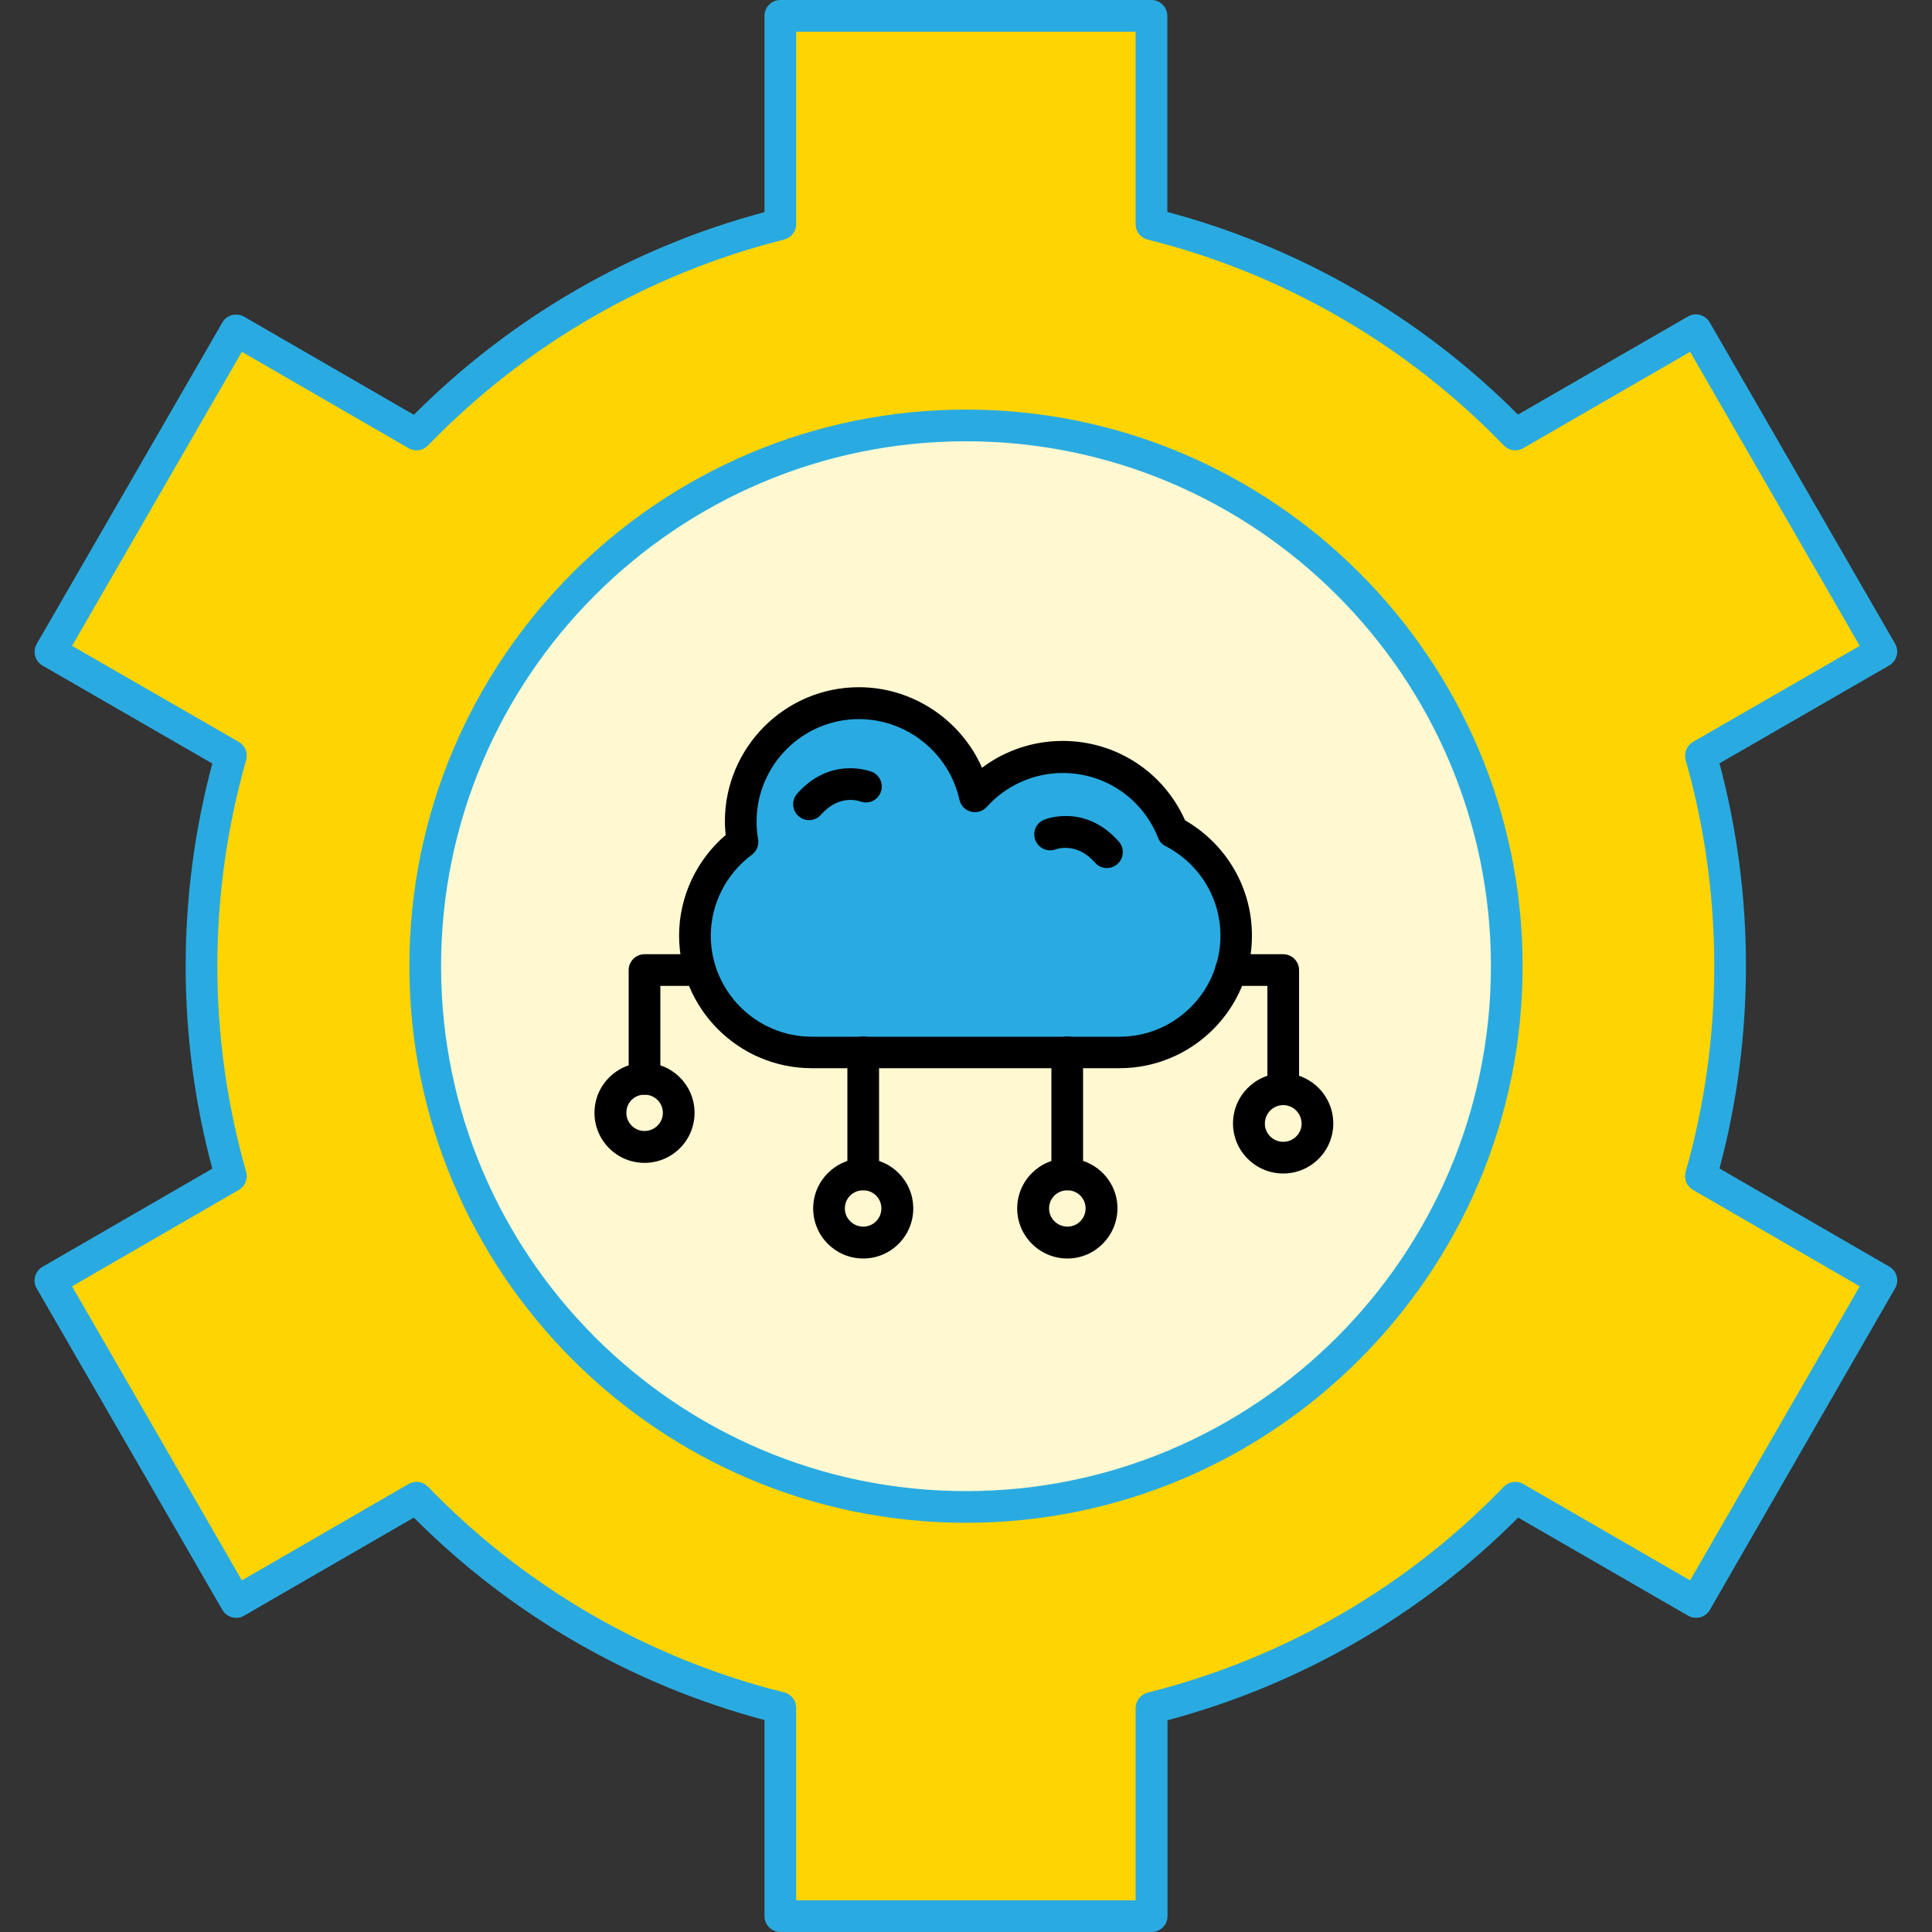
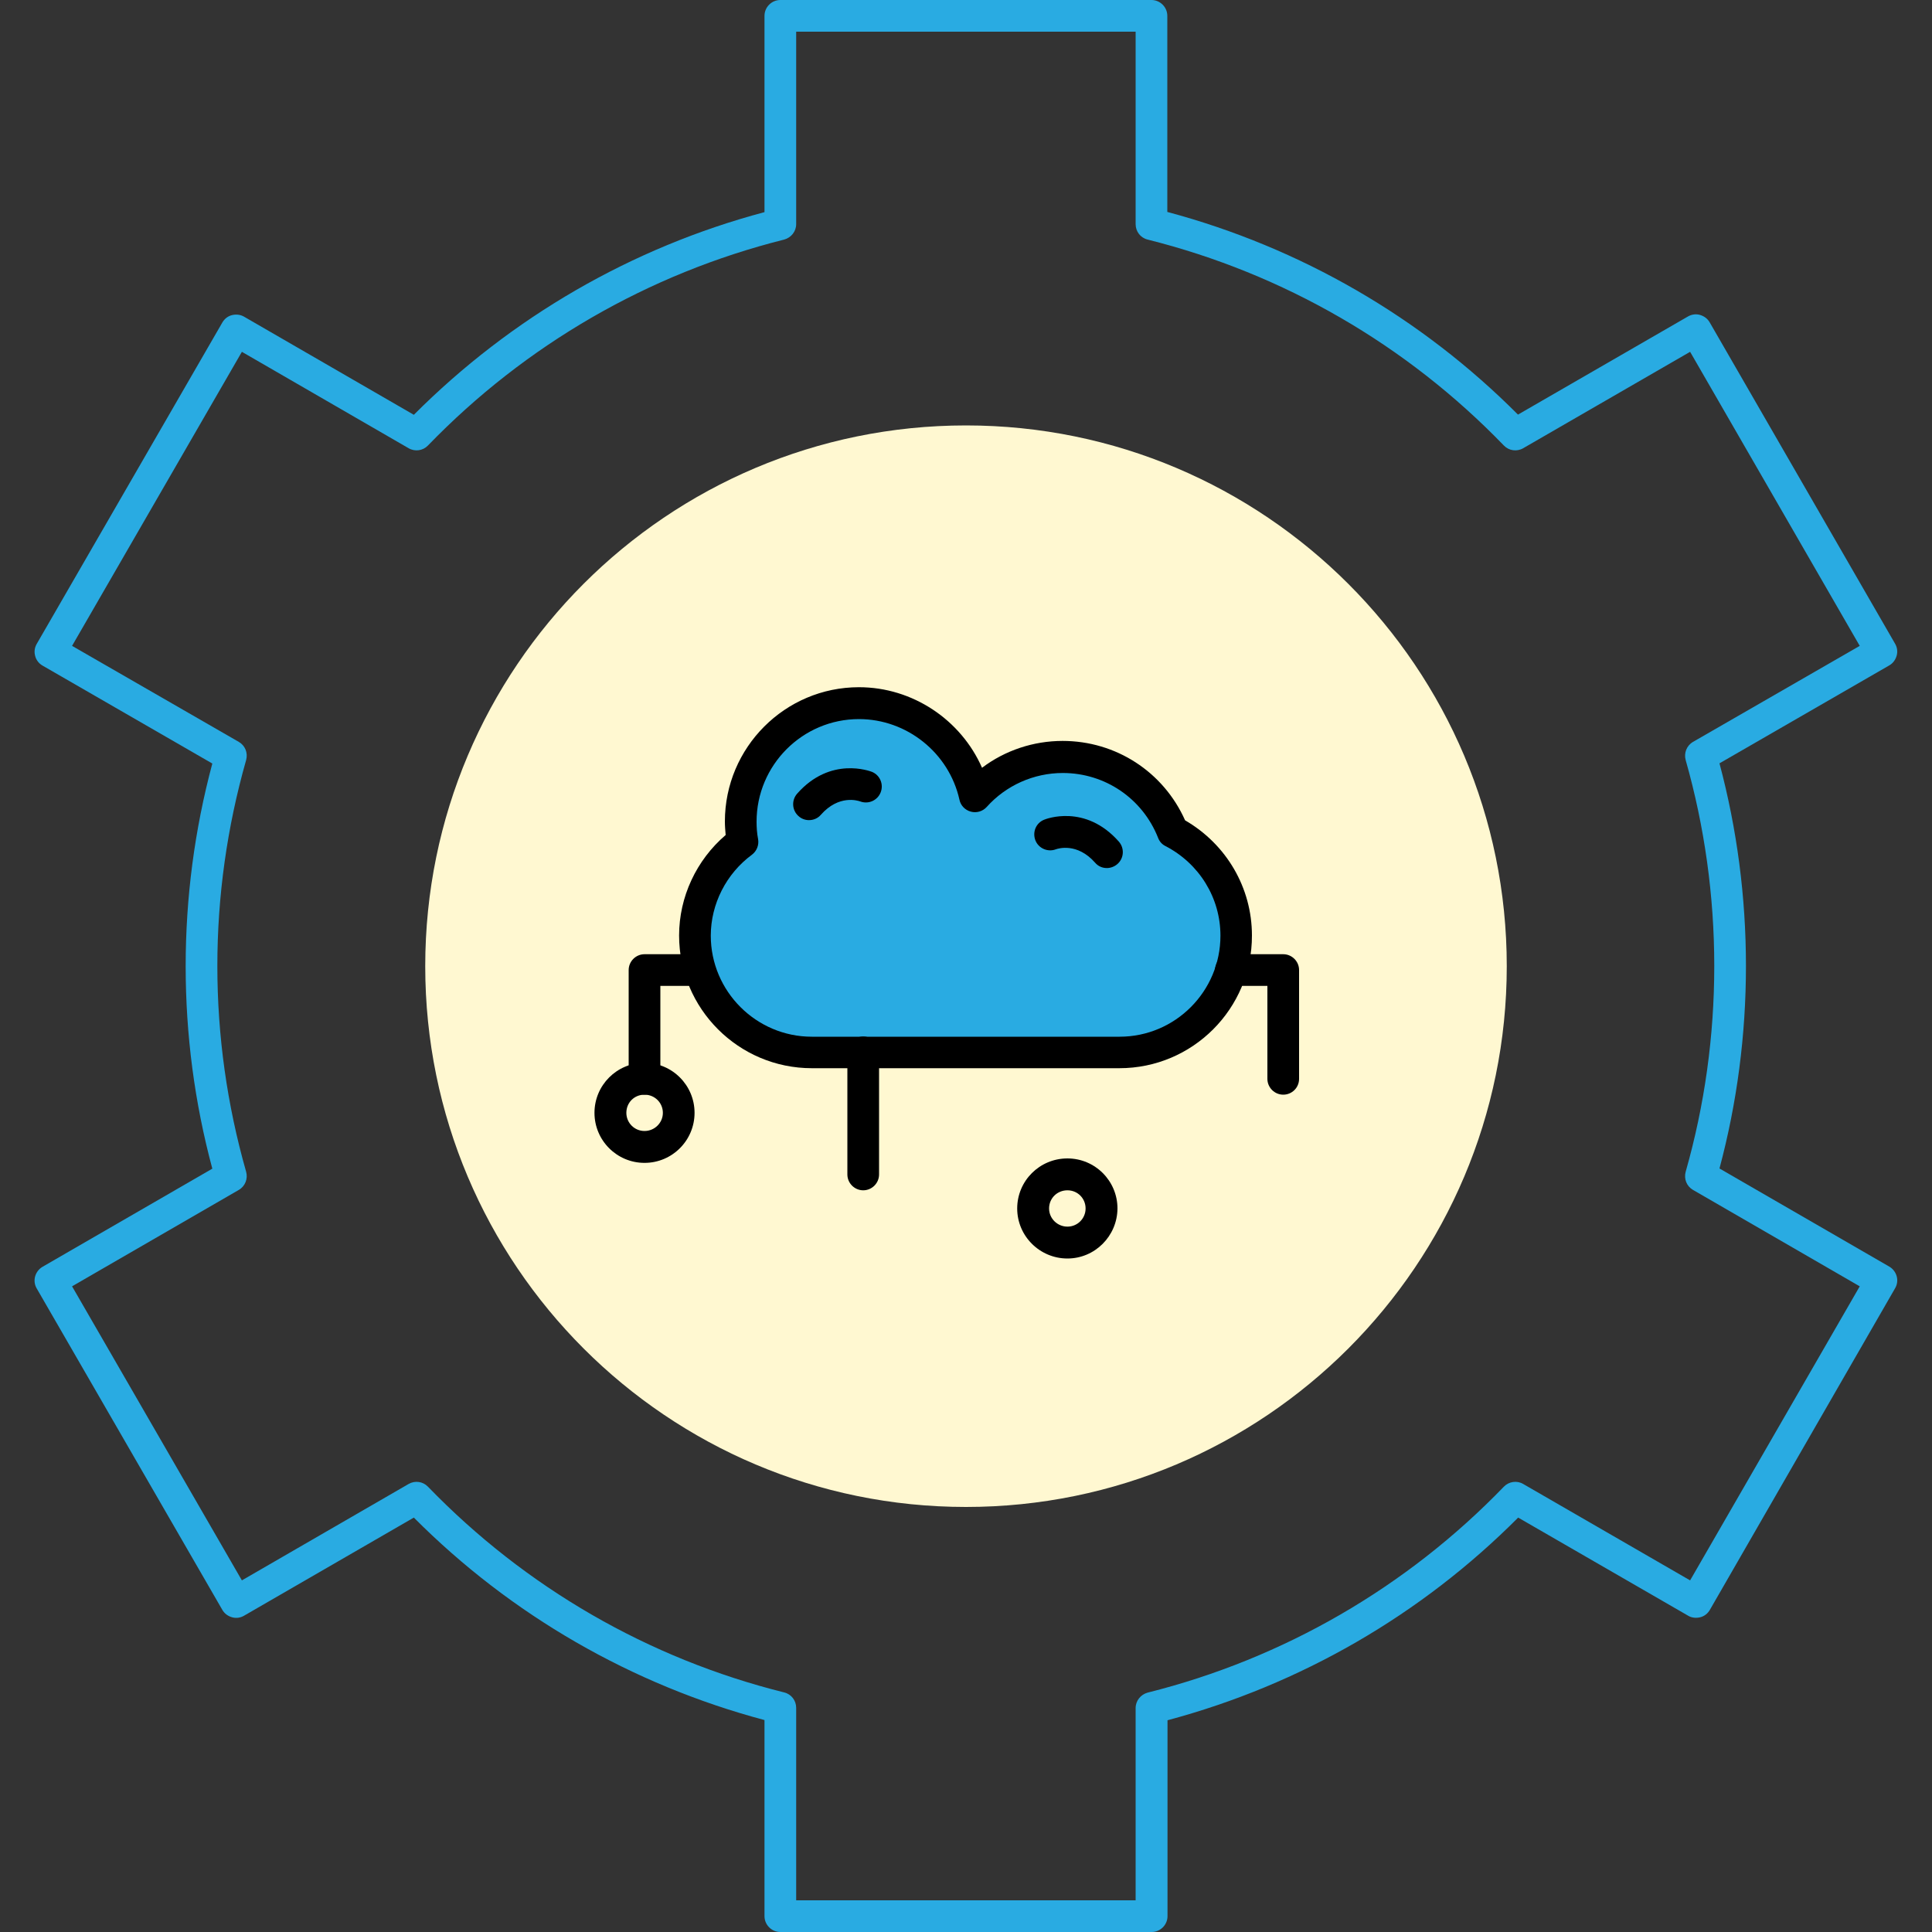
<svg xmlns="http://www.w3.org/2000/svg" version="1.1" id="Layer_1" x="0px" y="0px" viewBox="0.0 0.0 100.0 100.0" style="enable-background:new 0 0 100 100;" xml:space="preserve" width="100.0" height="100.0">
  <rect x="0.0" y="0.0" width="100.0" height="100.0" fill="#333333" stroke="none" />
  <style type="text/css">
	.st0{fill:#FFD400;}
	.st1{fill:#29ABE2;}
	.st2{fill:#FFF8D1;}
</style>
  <g>
    <g>
      <g>
        <g>
-           <path class="st0" d="M59.61,11.61c7.28,1.83,13.78,5.65,18.83,10.89l9.35-5.4l9.6,16.64l-9.34,5.39      c0.99,3.46,1.51,7.11,1.51,10.88c0,3.77-0.53,7.42-1.51,10.87l9.34,5.4l-9.6,16.64l-9.35-5.4c-5.05,5.23-11.55,9.06-18.83,10.88      v10.77H40.39V88.4c-7.29-1.81-13.77-5.64-18.83-10.87l-9.34,5.4L2.61,66.28l9.34-5.4c-0.99-3.45-1.52-7.1-1.52-10.87      c0-3.77,0.54-7.42,1.52-10.88l-9.34-5.39l9.61-16.64l9.34,5.4c5.06-5.23,11.54-9.06,18.83-10.89V0.82h19.21V11.61z" />
-         </g>
+           </g>
        <g>
          <path class="st1" d="M59.61,100H40.39c-0.45,0-0.82-0.37-0.82-0.82V89.03c-6.86-1.83-13.12-5.43-18.15-10.48l-8.79,5.08      c-0.19,0.11-0.41,0.14-0.62,0.08c-0.21-0.06-0.39-0.19-0.5-0.38L1.9,66.69c-0.23-0.39-0.09-0.89,0.3-1.12l8.79-5.08      c-0.92-3.42-1.38-6.94-1.38-10.48c0-3.54,0.46-7.06,1.38-10.49L2.2,34.45c-0.19-0.11-0.33-0.29-0.38-0.5      c-0.06-0.21-0.03-0.43,0.08-0.62l9.61-16.64c0.11-0.19,0.29-0.33,0.5-0.38c0.21-0.05,0.43-0.03,0.62,0.08l8.79,5.08      c5.03-5.04,11.28-8.66,18.15-10.49V0.82c0-0.45,0.37-0.82,0.82-0.82h19.21c0.45,0,0.82,0.37,0.82,0.82v10.15      c6.88,1.84,13.13,5.45,18.15,10.49l8.8-5.08c0.19-0.11,0.42-0.14,0.62-0.08c0.21,0.06,0.39,0.19,0.5,0.38l9.6,16.64      c0.11,0.19,0.14,0.41,0.08,0.62c-0.06,0.21-0.19,0.39-0.38,0.5l-8.79,5.07c0.91,3.41,1.37,6.93,1.37,10.49      c0,3.56-0.46,7.08-1.37,10.48l8.79,5.08c0.39,0.23,0.53,0.73,0.3,1.12L88.5,83.33c-0.11,0.19-0.29,0.33-0.5,0.38      c-0.21,0.05-0.44,0.03-0.62-0.08l-8.8-5.08c-5.02,5.04-11.27,8.65-18.15,10.49v10.14C60.43,99.63,60.06,100,59.61,100z       M41.21,98.36h17.57v-9.95c0-0.38,0.26-0.7,0.62-0.8c7.03-1.76,13.41-5.45,18.44-10.66c0.26-0.27,0.68-0.33,1-0.14l8.64,4.99      l8.78-15.22l-8.63-4.99c-0.33-0.19-0.48-0.57-0.38-0.94c0.98-3.44,1.48-7.02,1.48-10.65c0-3.62-0.5-7.21-1.48-10.66      c-0.1-0.36,0.05-0.75,0.38-0.94l8.63-4.97l-8.78-15.22l-8.64,4.99c-0.33,0.19-0.74,0.13-1-0.14      c-5.03-5.21-11.41-8.9-18.44-10.66c-0.37-0.09-0.62-0.42-0.62-0.8V1.64H41.21v9.96c0,0.38-0.26,0.7-0.62,0.8      c-7.02,1.76-13.4,5.45-18.44,10.66c-0.26,0.27-0.67,0.33-1,0.14l-8.63-4.99L3.73,33.43l8.63,4.97c0.33,0.19,0.48,0.57,0.38,0.94      c-0.99,3.48-1.49,7.06-1.49,10.66c0,3.6,0.5,7.18,1.49,10.65c0.1,0.36-0.05,0.75-0.38,0.94l-8.63,4.99l8.79,15.22l8.63-4.99      c0.33-0.19,0.74-0.13,1,0.14c5.05,5.22,11.42,8.9,18.44,10.65c0.37,0.09,0.62,0.42,0.62,0.8V98.36z" />
        </g>
      </g>
      <g>
        <g>
          <path class="st2" d="M50,22.02c15.45,0,27.99,12.54,27.99,27.99C77.99,65.46,65.45,78,50,78c-15.46,0-27.99-12.54-27.99-27.99      C22.01,34.55,34.54,22.02,50,22.02z" />
        </g>
        <g>
-           <path class="st1" d="M50,78.82c-15.89,0-28.81-12.92-28.81-28.81C21.19,34.12,34.11,21.2,50,21.2      c15.88,0,28.81,12.92,28.81,28.81C78.81,65.89,65.89,78.82,50,78.82z M50,22.84c-14.98,0-27.17,12.19-27.17,27.17      c0,14.98,12.19,27.17,27.17,27.17c14.98,0,27.17-12.19,27.17-27.17C77.17,35.03,64.98,22.84,50,22.84z" />
-         </g>
+           </g>
      </g>
      <g>
        <g>
          <path class="st1" d="M60.7,43.05c1.95,1.01,3.29,3.05,3.29,5.37c0,3.33-2.72,6.05-6.04,6.05H42.02c-3.33,0-6.05-2.72-6.05-6.05      c0-1.98,0.98-3.75,2.46-4.85c-0.06-0.35-0.09-0.69-0.09-1.05c0-3.38,2.74-6.13,6.12-6.13c2.93,0,5.39,2.06,5.99,4.81      c1.13-1.25,2.75-2.03,4.56-2.03C57.59,39.17,59.8,40.78,60.7,43.05z" />
        </g>
        <g>
          <path d="M57.94,55.29H42.02c-3.79,0-6.87-3.08-6.87-6.87c0-1.99,0.89-3.9,2.41-5.2c-0.02-0.23-0.04-0.47-0.04-0.7      c0-3.83,3.11-6.95,6.94-6.95c2.78,0,5.28,1.69,6.37,4.17c1.19-0.9,2.66-1.39,4.17-1.39c2.76,0,5.22,1.6,6.34,4.11      c2.14,1.24,3.46,3.49,3.46,5.96C64.81,52.21,61.73,55.29,57.94,55.29z M44.46,37.22c-2.92,0-5.3,2.38-5.3,5.31      c0,0.3,0.02,0.6,0.08,0.91c0.05,0.3-0.07,0.61-0.32,0.8c-1.33,0.98-2.13,2.55-2.13,4.19c0,2.88,2.35,5.23,5.23,5.23h15.93      c2.88,0,5.22-2.35,5.22-5.23c0-1.95-1.09-3.73-2.85-4.64c-0.18-0.09-0.31-0.24-0.38-0.43c-0.81-2.04-2.75-3.35-4.93-3.35      c-1.5,0-2.94,0.64-3.94,1.76c-0.21,0.23-0.53,0.32-0.82,0.24c-0.3-0.08-0.53-0.32-0.59-0.62      C49.12,38.97,46.94,37.22,44.46,37.22z" />
        </g>
      </g>
      <g>
        <path d="M57.29,44.93c-0.23,0-0.45-0.09-0.61-0.28c-0.93-1.05-1.92-0.73-2.03-0.69c-0.42,0.16-0.9-0.05-1.06-0.47     c-0.16-0.42,0.03-0.89,0.45-1.06c0.09-0.04,2.13-0.84,3.87,1.13c0.3,0.34,0.27,0.86-0.07,1.16     C57.68,44.86,57.48,44.93,57.29,44.93z" />
      </g>
      <g>
        <path d="M41.87,42.45c-0.19,0-0.39-0.07-0.54-0.21c-0.34-0.3-0.37-0.82-0.07-1.16c1.73-1.96,3.78-1.16,3.87-1.13     c0.42,0.17,0.62,0.65,0.45,1.07c-0.17,0.42-0.64,0.62-1.06,0.46c-0.12-0.04-1.1-0.36-2.03,0.69     C42.33,42.36,42.1,42.45,41.87,42.45z" />
      </g>
      <g>
        <path d="M44.68,61.61c-0.45,0-0.82-0.37-0.82-0.82v-6.32c0-0.45,0.37-0.82,0.82-0.82c0.45,0,0.82,0.37,0.82,0.82v6.32     C45.5,61.24,45.13,61.61,44.68,61.61z" />
      </g>
      <g>
-         <path d="M55.24,61.61c-0.45,0-0.82-0.37-0.82-0.82v-6.32c0-0.45,0.37-0.82,0.82-0.82c0.45,0,0.82,0.37,0.82,0.82v6.32     C56.06,61.24,55.69,61.61,55.24,61.61z" />
-       </g>
+         </g>
      <g>
        <path d="M66.42,56.66c-0.45,0-0.82-0.37-0.82-0.82v-4.81h-1.89c-0.45,0-0.82-0.37-0.82-0.82c0-0.45,0.37-0.82,0.82-0.82h2.71     c0.45,0,0.82,0.37,0.82,0.82v5.63C67.24,56.3,66.87,56.66,66.42,56.66z" />
      </g>
      <g>
        <path d="M33.36,56.66c-0.45,0-0.82-0.37-0.82-0.82v-5.63c0-0.45,0.37-0.82,0.82-0.82h2.71c0.45,0,0.82,0.37,0.82,0.82     c0,0.45-0.37,0.82-0.82,0.82h-1.89v4.81C34.18,56.3,33.81,56.66,33.36,56.66z" />
      </g>
      <g>
-         <path d="M66.42,60.74c-1.43,0-2.6-1.16-2.6-2.59c0-1.43,1.16-2.6,2.6-2.6c1.43,0,2.59,1.17,2.59,2.6     C69.01,59.58,67.85,60.74,66.42,60.74z M66.42,57.2c-0.53,0-0.95,0.43-0.95,0.96c0,0.52,0.43,0.94,0.95,0.94     c0.52,0,0.95-0.42,0.95-0.94C67.37,57.63,66.94,57.2,66.42,57.2z" />
-       </g>
+         </g>
      <g>
        <path d="M55.25,65.14c-1.43,0-2.6-1.16-2.6-2.59c0-1.43,1.16-2.59,2.6-2.59c1.43,0,2.59,1.16,2.59,2.59     C57.83,63.98,56.67,65.14,55.25,65.14z M55.25,61.61c-0.53,0-0.95,0.41-0.95,0.94c0,0.52,0.43,0.94,0.95,0.94     c0.52,0,0.94-0.42,0.94-0.94C56.19,62.03,55.78,61.61,55.25,61.61z" />
      </g>
      <g>
-         <path d="M44.68,65.14c-1.43,0-2.59-1.16-2.59-2.59c0-1.43,1.16-2.59,2.59-2.59c1.43,0,2.59,1.16,2.59,2.59     C47.27,63.98,46.11,65.14,44.68,65.14z M44.68,61.61c-0.53,0-0.95,0.41-0.95,0.94c0,0.52,0.43,0.94,0.95,0.94     c0.52,0,0.94-0.42,0.94-0.94C45.62,62.03,45.21,61.61,44.68,61.61z" />
-       </g>
+         </g>
      <g>
        <path d="M33.36,60.19c-1.43,0-2.59-1.16-2.59-2.59s1.16-2.59,2.59-2.59c1.43,0,2.59,1.16,2.59,2.59S34.79,60.19,33.36,60.19z      M33.36,56.66c-0.53,0-0.94,0.41-0.94,0.94c0,0.52,0.42,0.94,0.94,0.94c0.52,0,0.95-0.42,0.95-0.94     C34.31,57.08,33.89,56.66,33.36,56.66z" />
      </g>
    </g>
  </g>
</svg>